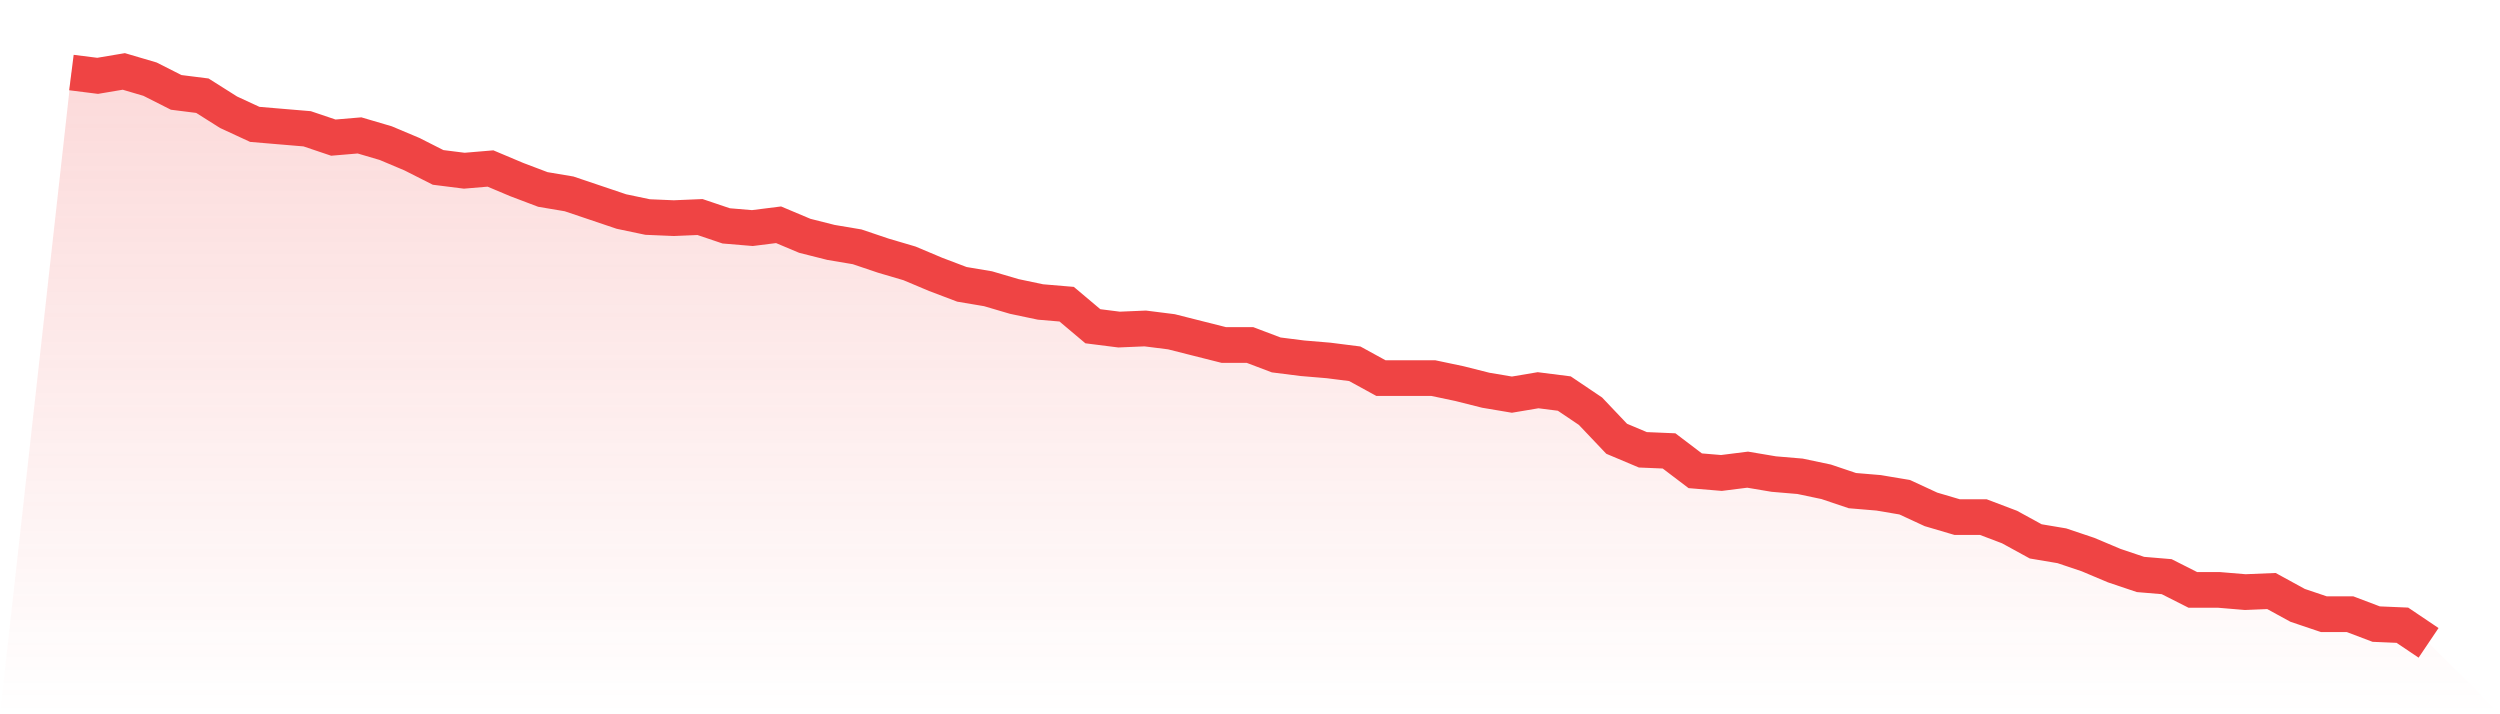
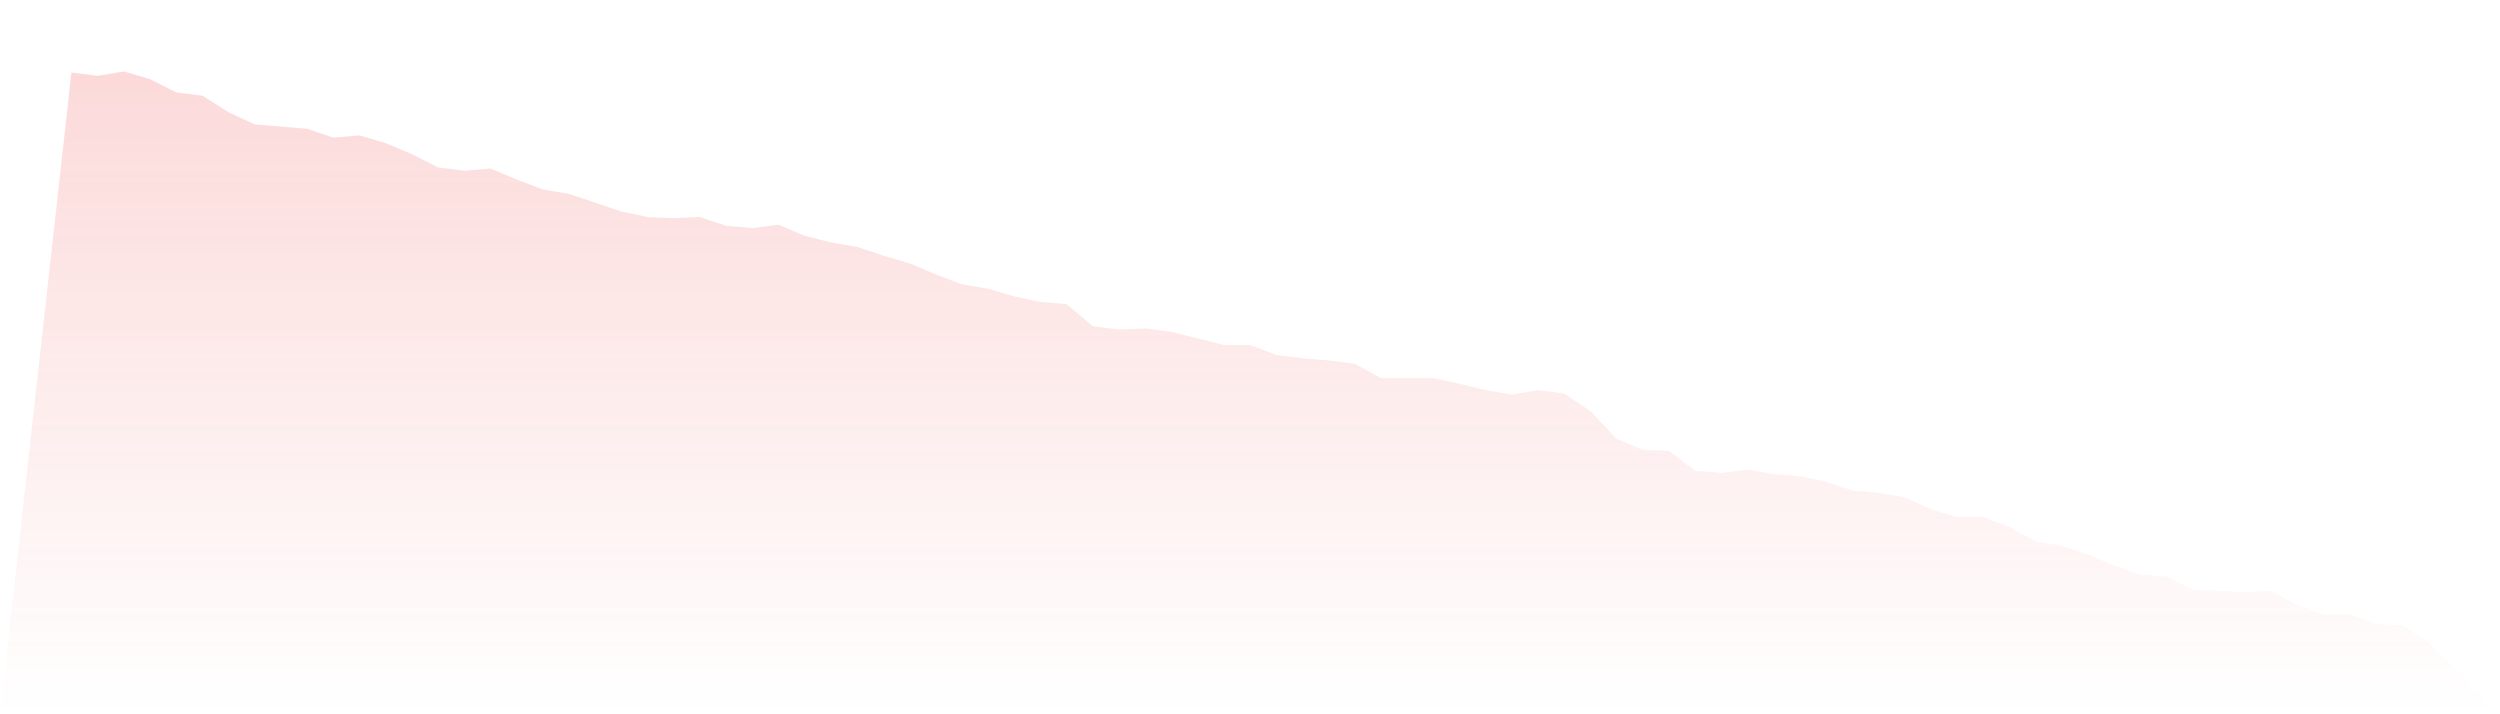
<svg xmlns="http://www.w3.org/2000/svg" viewBox="0 0 140 40">
  <defs>
    <linearGradient id="gradient" x1="0" x2="0" y1="0" y2="1">
      <stop offset="0%" stop-color="#ef4444" stop-opacity="0.2" />
      <stop offset="100%" stop-color="#ef4444" stop-opacity="0" />
    </linearGradient>
  </defs>
-   <path d="M4,4.062 L4,4.062 L5.467,4.247 L6.933,4 L8.4,4.432 L9.867,5.174 L11.333,5.359 L12.8,6.286 L14.267,6.965 L15.733,7.089 L17.2,7.212 L18.667,7.707 L20.133,7.583 L21.6,8.015 L23.067,8.633 L24.533,9.375 L26,9.56 L27.467,9.436 L28.933,10.054 L30.4,10.61 L31.867,10.857 L33.333,11.351 L34.8,11.846 L36.267,12.154 L37.733,12.216 L39.2,12.154 L40.667,12.649 L42.133,12.772 L43.6,12.587 L45.067,13.205 L46.533,13.575 L48,13.822 L49.467,14.317 L50.933,14.749 L52.4,15.367 L53.867,15.923 L55.333,16.17 L56.8,16.602 L58.267,16.911 L59.733,17.035 L61.2,18.27 L62.667,18.456 L64.133,18.394 L65.6,18.579 L67.067,18.95 L68.533,19.32 L70,19.32 L71.467,19.876 L72.933,20.062 L74.4,20.185 L75.867,20.371 L77.333,21.174 L78.8,21.174 L80.267,21.174 L81.733,21.483 L83.2,21.853 L84.667,22.1 L86.133,21.853 L87.6,22.039 L89.067,23.027 L90.533,24.571 L92,25.189 L93.467,25.251 L94.933,26.363 L96.4,26.486 L97.867,26.301 L99.333,26.548 L100.8,26.672 L102.267,26.981 L103.733,27.475 L105.2,27.598 L106.667,27.846 L108.133,28.525 L109.6,28.958 L111.067,28.958 L112.533,29.514 L114,30.317 L115.467,30.564 L116.933,31.058 L118.4,31.676 L119.867,32.17 L121.333,32.293 L122.8,33.035 L124.267,33.035 L125.733,33.158 L127.2,33.097 L128.667,33.9 L130.133,34.394 L131.6,34.394 L133.067,34.95 L134.533,35.012 L136,36 L140,40 L0,40 z" fill="url(#gradient)" />
-   <path d="M4,4.062 L4,4.062 L5.467,4.247 L6.933,4 L8.4,4.432 L9.867,5.174 L11.333,5.359 L12.8,6.286 L14.267,6.965 L15.733,7.089 L17.2,7.212 L18.667,7.707 L20.133,7.583 L21.6,8.015 L23.067,8.633 L24.533,9.375 L26,9.56 L27.467,9.436 L28.933,10.054 L30.4,10.61 L31.867,10.857 L33.333,11.351 L34.8,11.846 L36.267,12.154 L37.733,12.216 L39.2,12.154 L40.667,12.649 L42.133,12.772 L43.6,12.587 L45.067,13.205 L46.533,13.575 L48,13.822 L49.467,14.317 L50.933,14.749 L52.4,15.367 L53.867,15.923 L55.333,16.17 L56.8,16.602 L58.267,16.911 L59.733,17.035 L61.2,18.27 L62.667,18.456 L64.133,18.394 L65.6,18.579 L67.067,18.95 L68.533,19.32 L70,19.32 L71.467,19.876 L72.933,20.062 L74.4,20.185 L75.867,20.371 L77.333,21.174 L78.8,21.174 L80.267,21.174 L81.733,21.483 L83.2,21.853 L84.667,22.1 L86.133,21.853 L87.6,22.039 L89.067,23.027 L90.533,24.571 L92,25.189 L93.467,25.251 L94.933,26.363 L96.4,26.486 L97.867,26.301 L99.333,26.548 L100.8,26.672 L102.267,26.981 L103.733,27.475 L105.2,27.598 L106.667,27.846 L108.133,28.525 L109.6,28.958 L111.067,28.958 L112.533,29.514 L114,30.317 L115.467,30.564 L116.933,31.058 L118.4,31.676 L119.867,32.17 L121.333,32.293 L122.8,33.035 L124.267,33.035 L125.733,33.158 L127.2,33.097 L128.667,33.9 L130.133,34.394 L131.6,34.394 L133.067,34.95 L134.533,35.012 L136,36" fill="none" stroke="#ef4444" stroke-width="2" />
+   <path d="M4,4.062 L4,4.062 L5.467,4.247 L6.933,4 L8.4,4.432 L9.867,5.174 L11.333,5.359 L12.8,6.286 L14.267,6.965 L15.733,7.089 L17.2,7.212 L18.667,7.707 L20.133,7.583 L21.6,8.015 L23.067,8.633 L24.533,9.375 L26,9.56 L27.467,9.436 L28.933,10.054 L30.4,10.61 L31.867,10.857 L33.333,11.351 L34.8,11.846 L36.267,12.154 L37.733,12.216 L39.2,12.154 L40.667,12.649 L42.133,12.772 L43.6,12.587 L45.067,13.205 L46.533,13.575 L48,13.822 L49.467,14.317 L50.933,14.749 L52.4,15.367 L53.867,15.923 L55.333,16.17 L56.8,16.602 L58.267,16.911 L59.733,17.035 L61.2,18.27 L62.667,18.456 L64.133,18.394 L65.6,18.579 L67.067,18.95 L68.533,19.32 L70,19.32 L71.467,19.876 L72.933,20.062 L74.4,20.185 L75.867,20.371 L77.333,21.174 L78.8,21.174 L80.267,21.174 L81.733,21.483 L83.2,21.853 L84.667,22.1 L86.133,21.853 L87.6,22.039 L89.067,23.027 L90.533,24.571 L92,25.189 L93.467,25.251 L94.933,26.363 L96.4,26.486 L97.867,26.301 L99.333,26.548 L100.8,26.672 L102.267,26.981 L103.733,27.475 L105.2,27.598 L106.667,27.846 L108.133,28.525 L109.6,28.958 L111.067,28.958 L112.533,29.514 L114,30.317 L115.467,30.564 L116.933,31.058 L118.4,31.676 L119.867,32.17 L121.333,32.293 L122.8,33.035 L125.733,33.158 L127.2,33.097 L128.667,33.9 L130.133,34.394 L131.6,34.394 L133.067,34.95 L134.533,35.012 L136,36 L140,40 L0,40 z" fill="url(#gradient)" />
</svg>